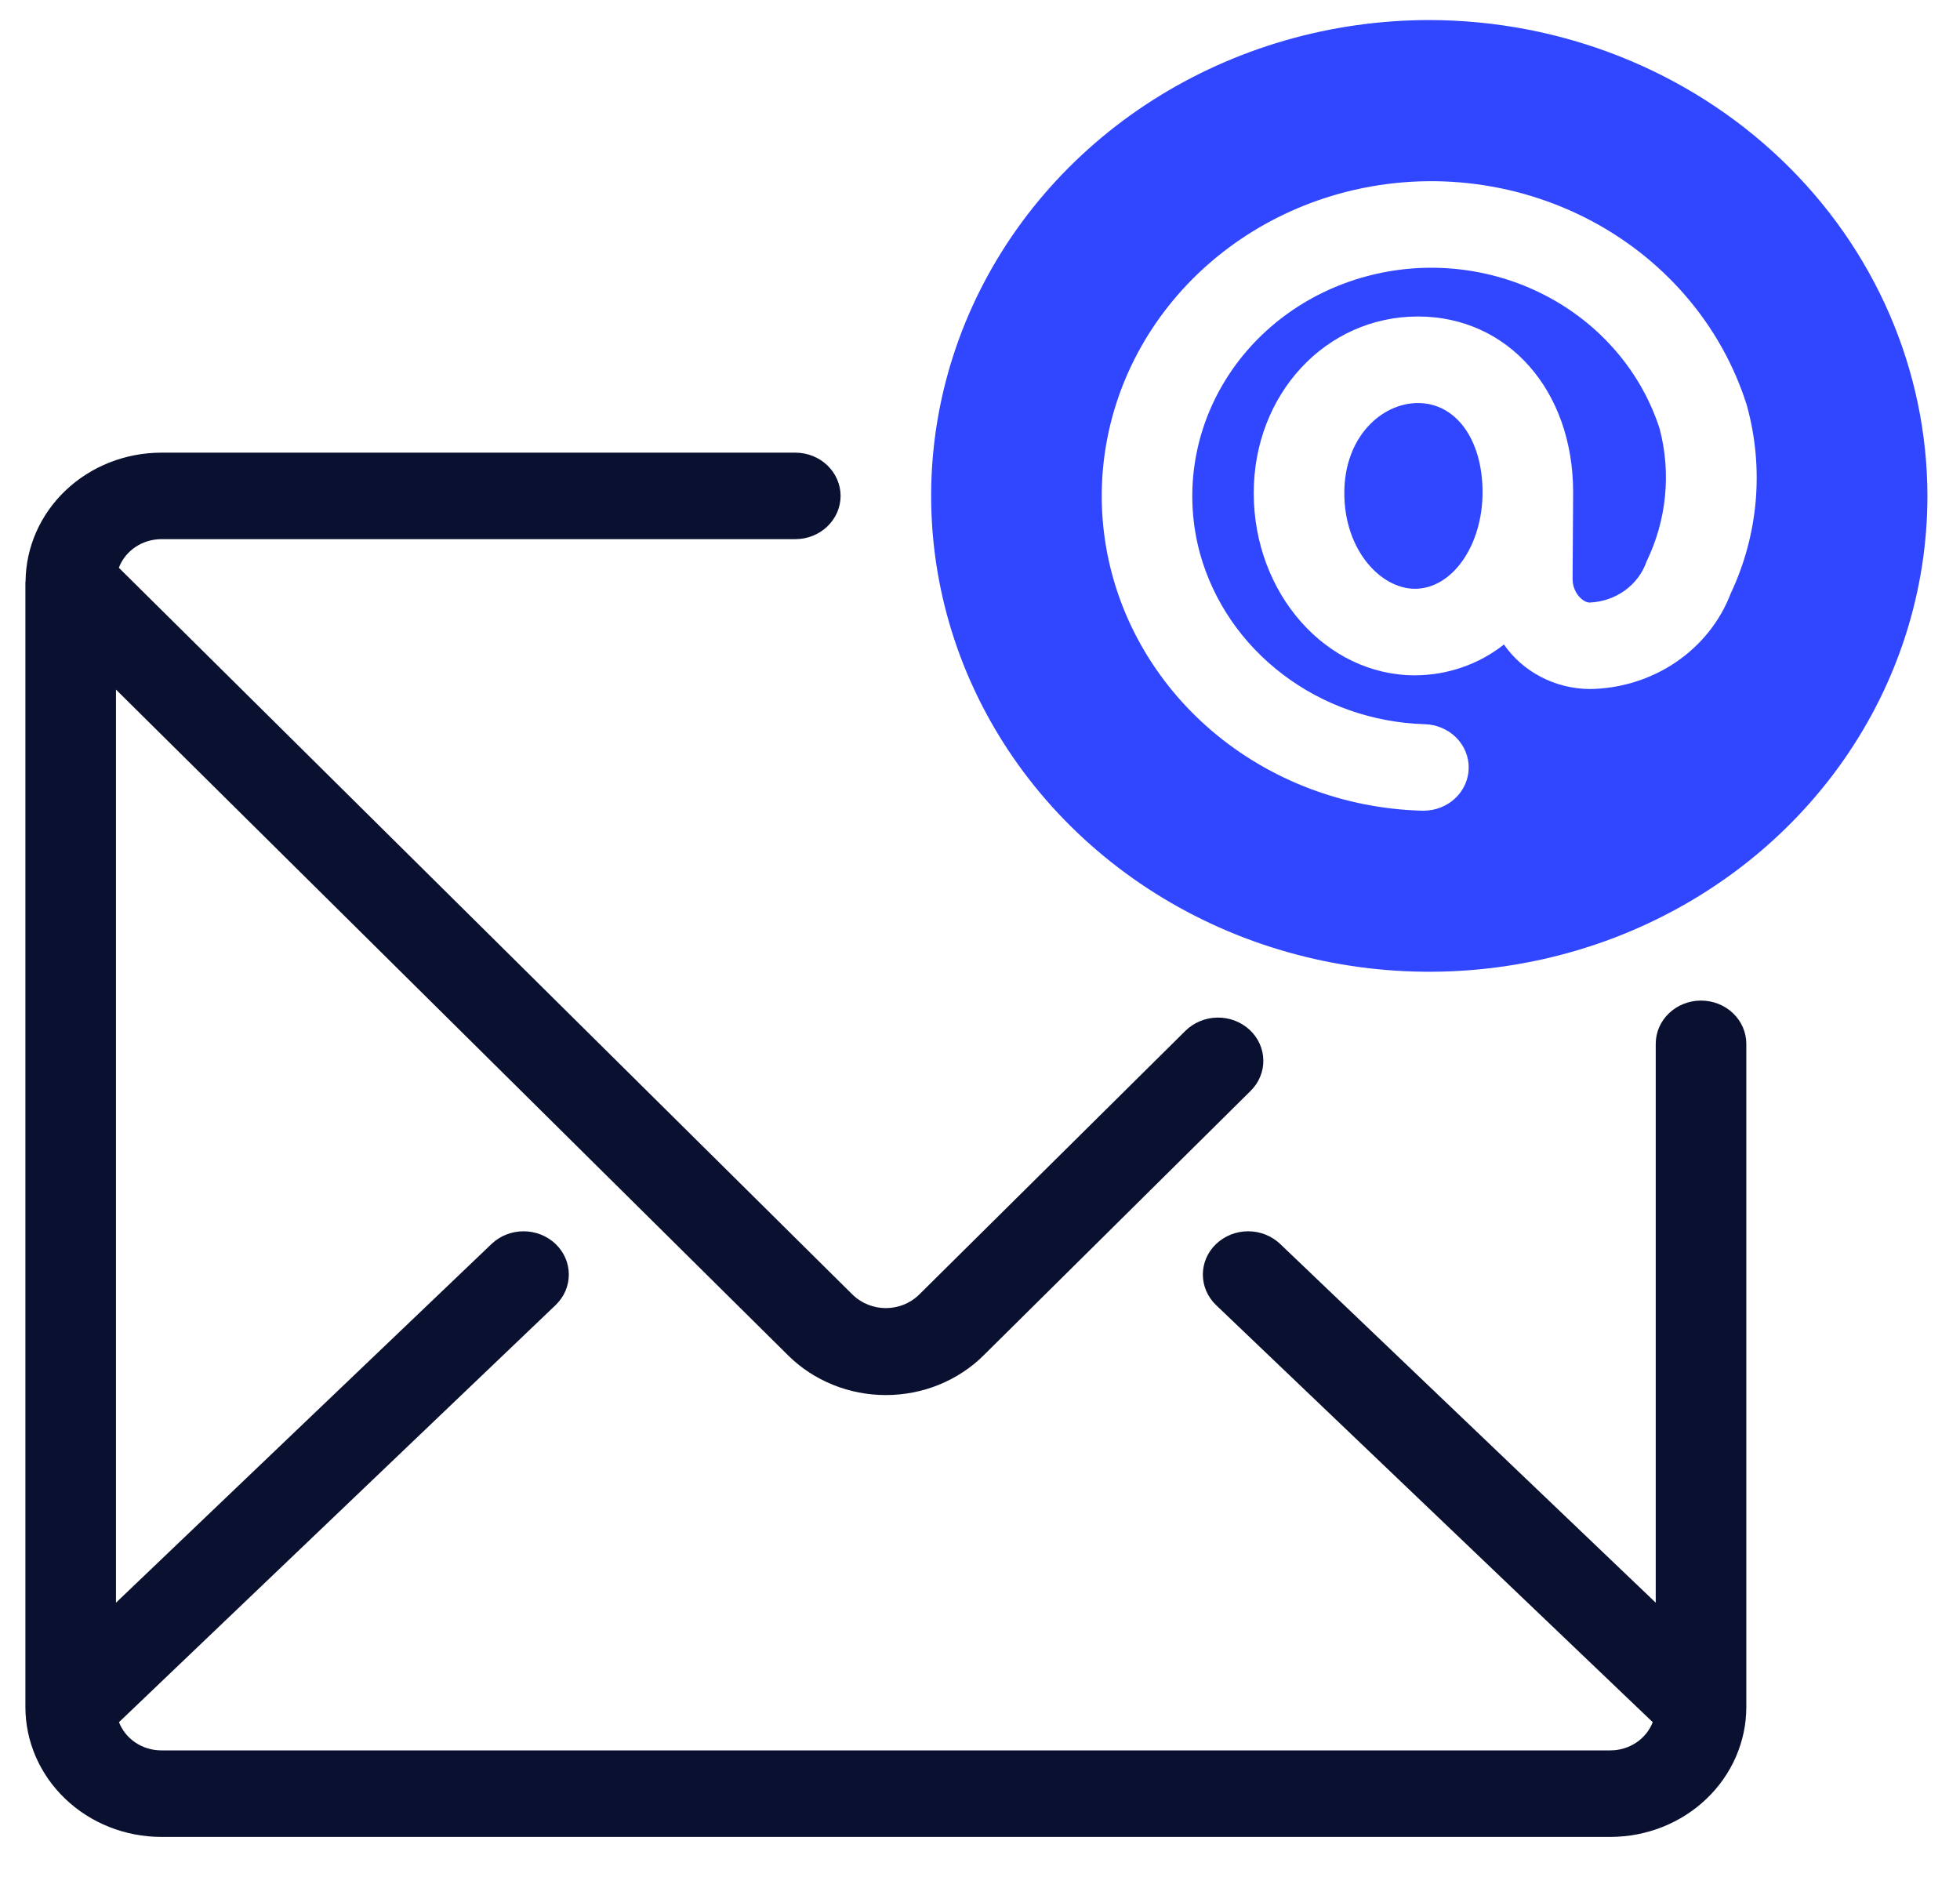
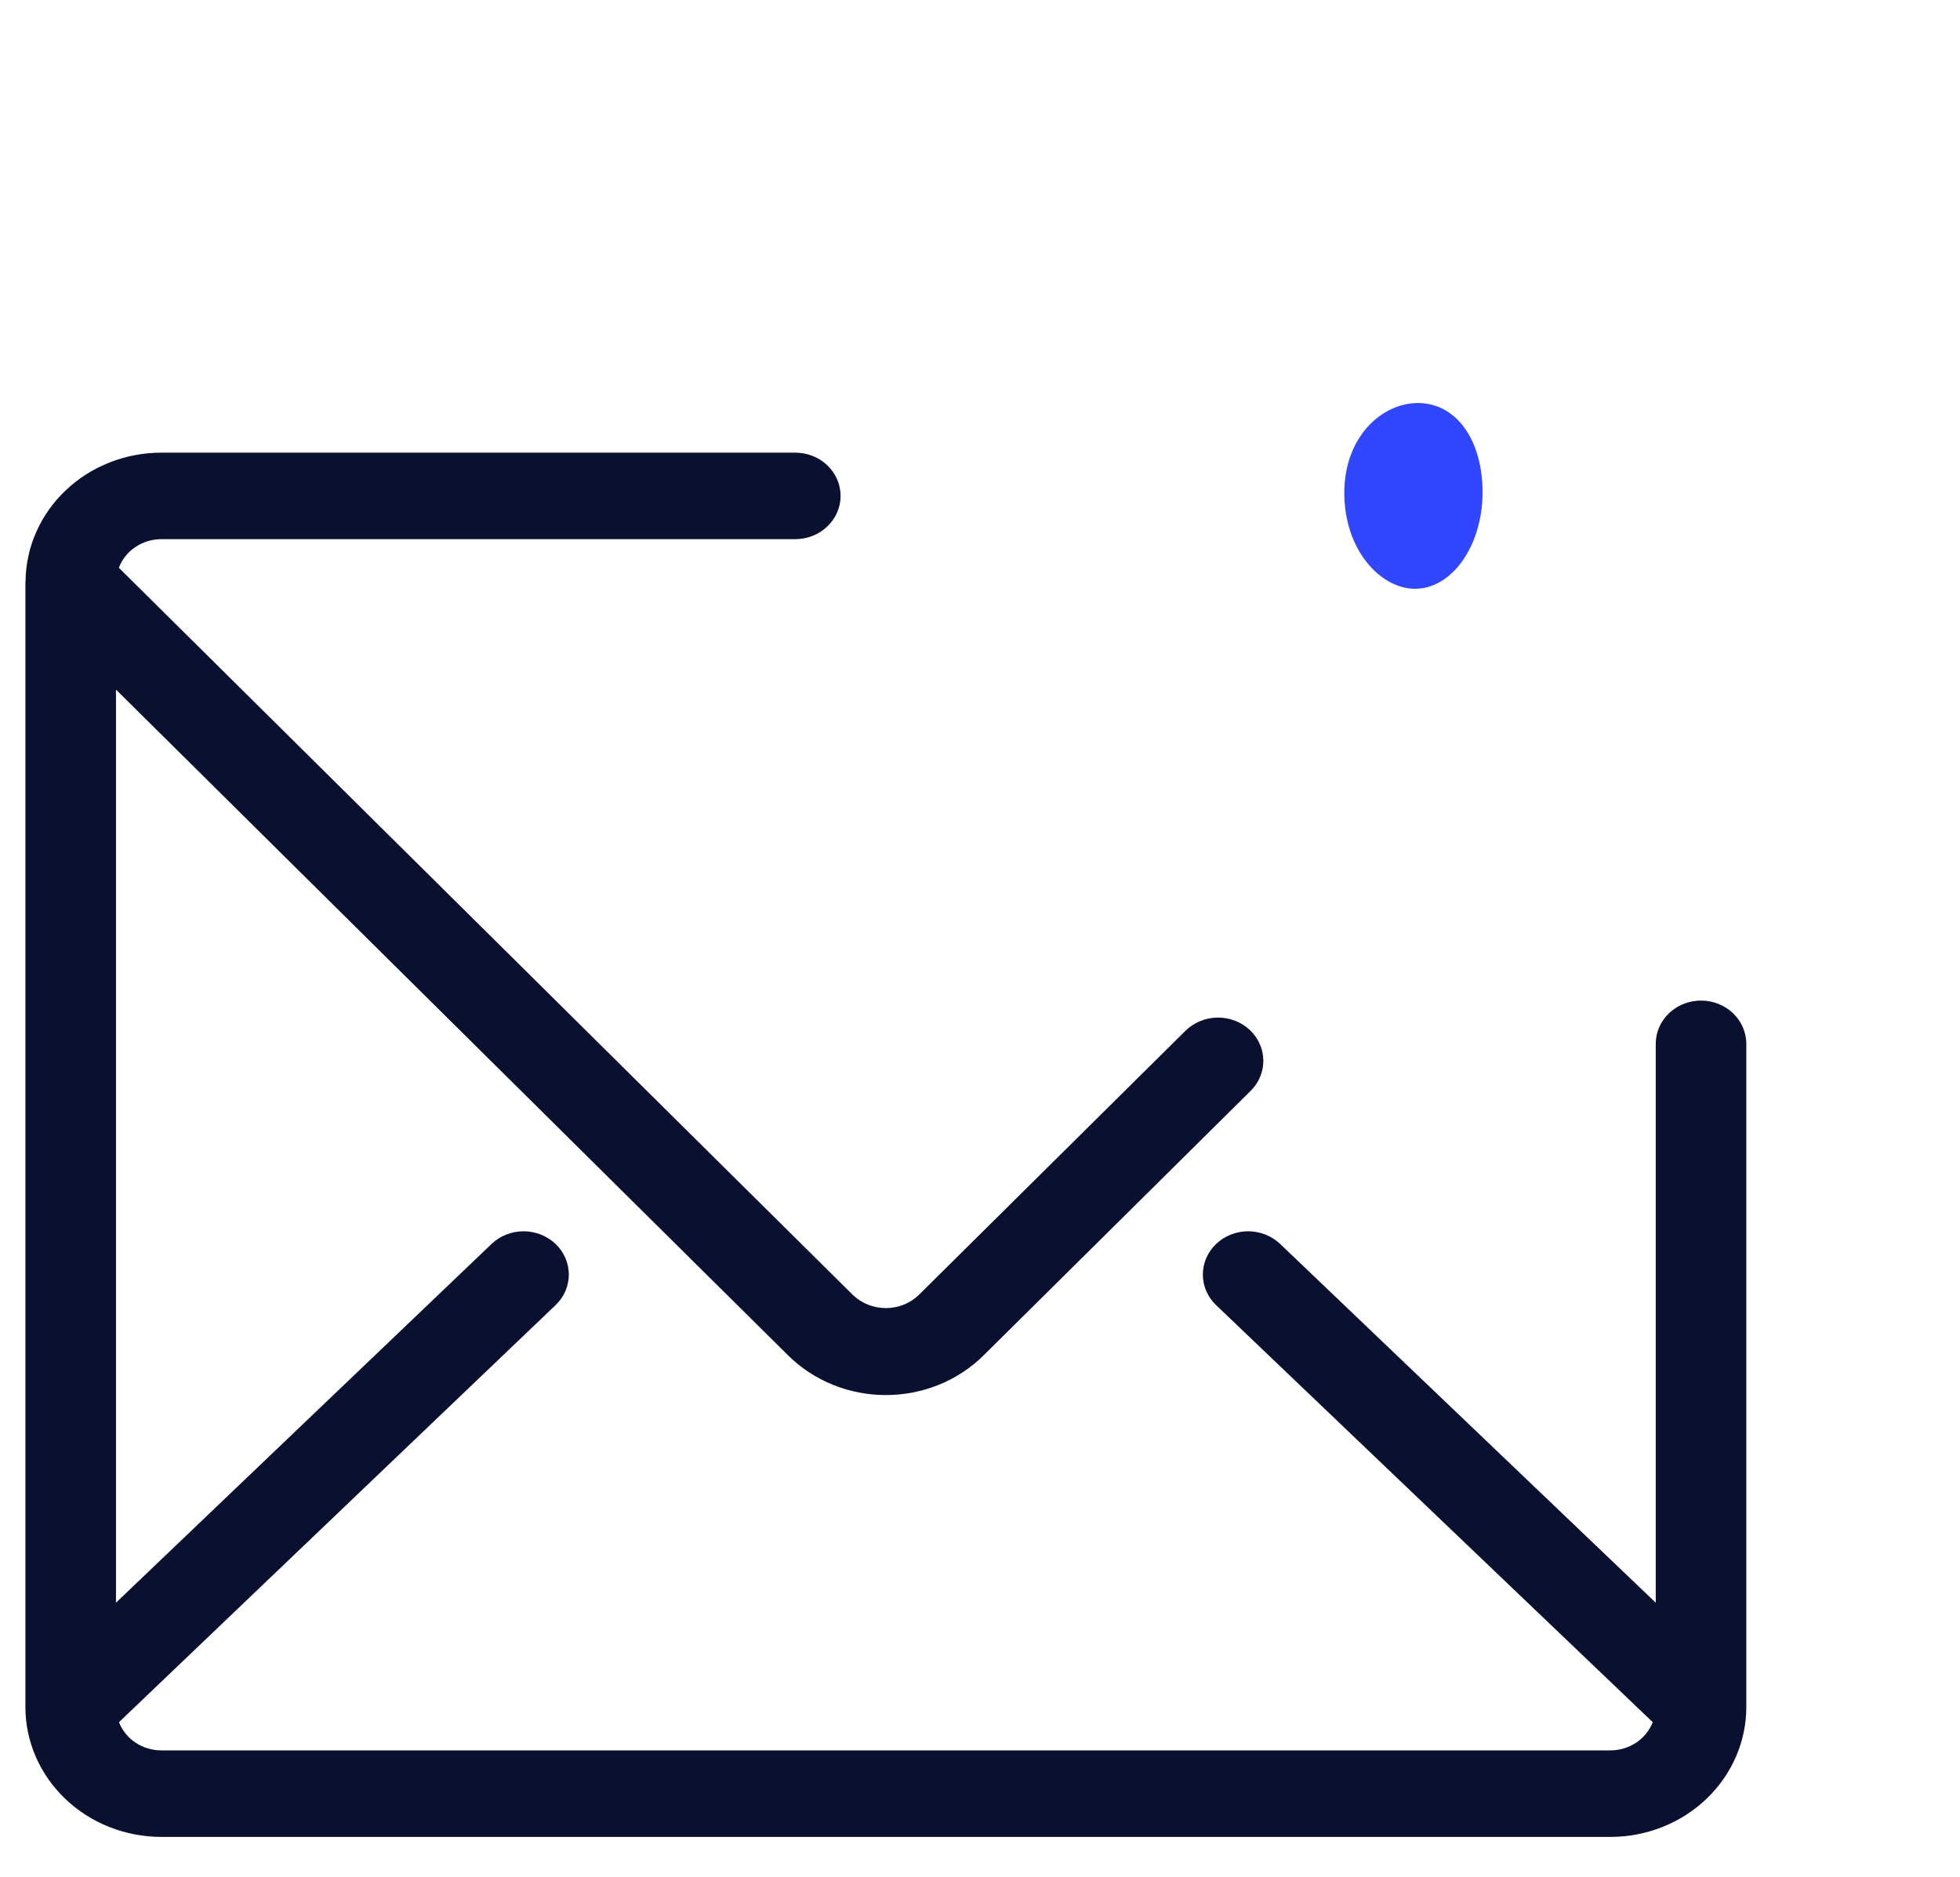
<svg xmlns="http://www.w3.org/2000/svg" width="47" height="45" viewBox="0 0 47 45" fill="none">
  <path d="M40.79 23.992C40.647 23.992 40.506 24.019 40.374 24.071C40.242 24.123 40.123 24.2 40.022 24.296C39.921 24.392 39.841 24.506 39.786 24.632C39.732 24.758 39.704 24.893 39.704 25.029V38.43L30.698 29.828C30.494 29.634 30.218 29.524 29.93 29.524C29.642 29.524 29.366 29.634 29.162 29.828C28.958 30.023 28.844 30.286 28.844 30.561C28.844 30.836 28.958 31.1 29.162 31.295L39.632 41.295C39.555 41.493 39.417 41.664 39.236 41.785C39.054 41.906 38.839 41.971 38.618 41.971H3.867C3.646 41.971 3.431 41.906 3.249 41.785C3.068 41.664 2.93 41.493 2.853 41.295L13.322 31.295C13.423 31.198 13.503 31.084 13.558 30.958C13.612 30.832 13.64 30.698 13.64 30.561C13.64 30.425 13.612 30.29 13.558 30.165C13.503 30.039 13.423 29.924 13.322 29.828C13.222 29.732 13.102 29.655 12.97 29.603C12.838 29.551 12.697 29.524 12.555 29.524C12.412 29.524 12.271 29.551 12.139 29.603C12.007 29.655 11.887 29.732 11.787 29.828L2.781 38.43V16.535L18.897 32.498C19.201 32.8 19.565 33.039 19.968 33.203C20.371 33.367 20.804 33.451 21.242 33.451C21.68 33.451 22.114 33.367 22.517 33.203C22.92 33.039 23.284 32.8 23.588 32.498L29.988 26.159C30.087 26.061 30.166 25.945 30.218 25.819C30.271 25.692 30.297 25.556 30.294 25.42C30.292 25.283 30.261 25.148 30.204 25.023C30.147 24.898 30.065 24.785 29.962 24.69C29.859 24.596 29.738 24.521 29.605 24.471C29.472 24.422 29.33 24.397 29.187 24.4C29.044 24.403 28.903 24.432 28.773 24.487C28.642 24.542 28.523 24.621 28.424 24.719L22.024 31.059C21.816 31.255 21.535 31.366 21.242 31.366C20.95 31.366 20.669 31.255 20.46 31.059L2.85 13.614C2.925 13.414 3.063 13.241 3.245 13.118C3.427 12.995 3.644 12.929 3.867 12.928H19.071C19.359 12.928 19.635 12.819 19.838 12.624C20.042 12.43 20.157 12.166 20.157 11.891C20.157 11.616 20.042 11.352 19.838 11.157C19.635 10.963 19.359 10.854 19.071 10.854H3.867C3.01 10.855 2.188 11.178 1.579 11.754C0.97 12.33 0.623 13.112 0.613 13.931C0.613 13.938 0.611 13.945 0.611 13.953L0.609 13.965V40.934L0.609 40.934C0.61 41.759 0.954 42.55 1.565 43.133C2.175 43.717 3.004 44.045 3.867 44.046H38.618C39.481 44.045 40.31 43.717 40.92 43.133C41.531 42.55 41.875 41.759 41.876 40.934V25.029C41.876 24.893 41.847 24.758 41.793 24.632C41.738 24.506 41.658 24.392 41.558 24.296C41.457 24.2 41.337 24.123 41.205 24.071C41.074 24.019 40.932 23.992 40.79 23.992Z" fill="#0A102F" />
  <path d="M34.003 9.664C33.135 9.664 32.236 10.471 32.236 11.822C32.236 13.196 33.112 14.118 33.93 14.118C34.824 14.118 35.551 13.08 35.551 11.803V11.801C35.551 10.543 34.914 9.664 34.003 9.664Z" fill="#3147FF" />
-   <path d="M34.274 0.481C31.911 0.481 29.602 1.151 27.637 2.404C25.673 3.658 24.142 5.44 23.237 7.525C22.333 9.61 22.097 11.904 22.558 14.117C23.019 16.331 24.156 18.363 25.827 19.959C27.497 21.555 29.626 22.642 31.943 23.082C34.26 23.522 36.662 23.296 38.845 22.433C41.028 21.569 42.893 20.107 44.206 18.23C45.519 16.354 46.219 14.148 46.219 11.891C46.215 8.866 44.956 5.966 42.716 3.827C40.477 1.688 37.441 0.485 34.274 0.481ZM41.502 14.23C41.248 14.895 40.789 15.47 40.184 15.88C39.58 16.289 38.859 16.513 38.119 16.522C37.711 16.518 37.31 16.419 36.952 16.232C36.594 16.046 36.289 15.779 36.064 15.454C35.464 15.929 34.71 16.191 33.93 16.193C31.798 16.193 30.064 14.232 30.064 11.822C30.064 9.448 31.794 7.589 34.002 7.589C36.158 7.589 37.723 9.361 37.723 11.802L37.723 11.807L37.723 11.809L37.71 13.881C37.709 14.213 37.956 14.448 38.119 14.448C38.424 14.436 38.718 14.335 38.962 14.16C39.206 13.984 39.388 13.741 39.484 13.464L39.484 13.464C39.966 12.467 40.077 11.343 39.797 10.278C39.355 8.911 38.37 7.764 37.053 7.082C35.736 6.4 34.191 6.237 32.751 6.63C31.31 7.022 30.087 7.937 29.345 9.18C28.602 10.423 28.398 11.894 28.777 13.279C29.096 14.422 29.792 15.436 30.762 16.172C31.731 16.908 32.923 17.327 34.161 17.365C34.447 17.372 34.718 17.486 34.916 17.683C35.114 17.88 35.223 18.143 35.219 18.416C35.215 18.689 35.099 18.95 34.896 19.141C34.692 19.333 34.418 19.44 34.132 19.439L34.101 19.439C32.235 19.389 30.448 18.71 29.056 17.522C27.665 16.334 26.758 14.714 26.497 12.949C26.236 11.184 26.637 9.387 27.63 7.878C28.623 6.368 30.143 5.243 31.921 4.701C32.92 4.397 33.972 4.286 35.016 4.374C36.059 4.462 37.075 4.748 38.002 5.214C38.929 5.68 39.75 6.318 40.417 7.09C41.084 7.862 41.583 8.753 41.886 9.711L41.891 9.733L41.895 9.744C42.303 11.239 42.165 12.822 41.502 14.23Z" fill="#3147FF" />
</svg>